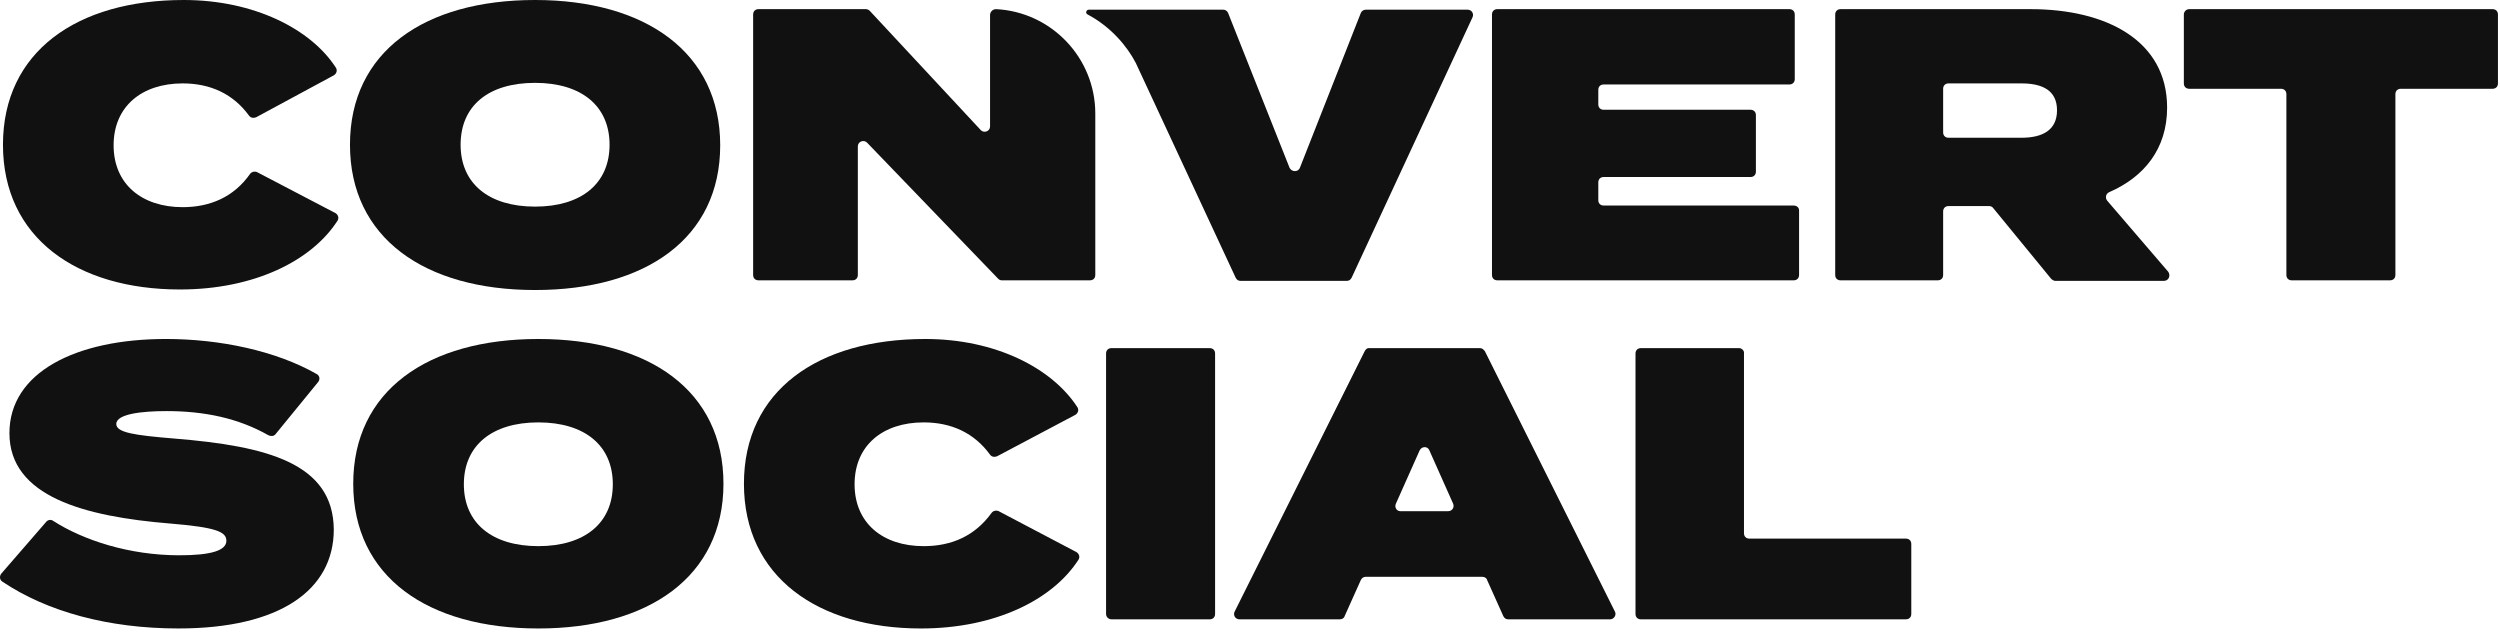
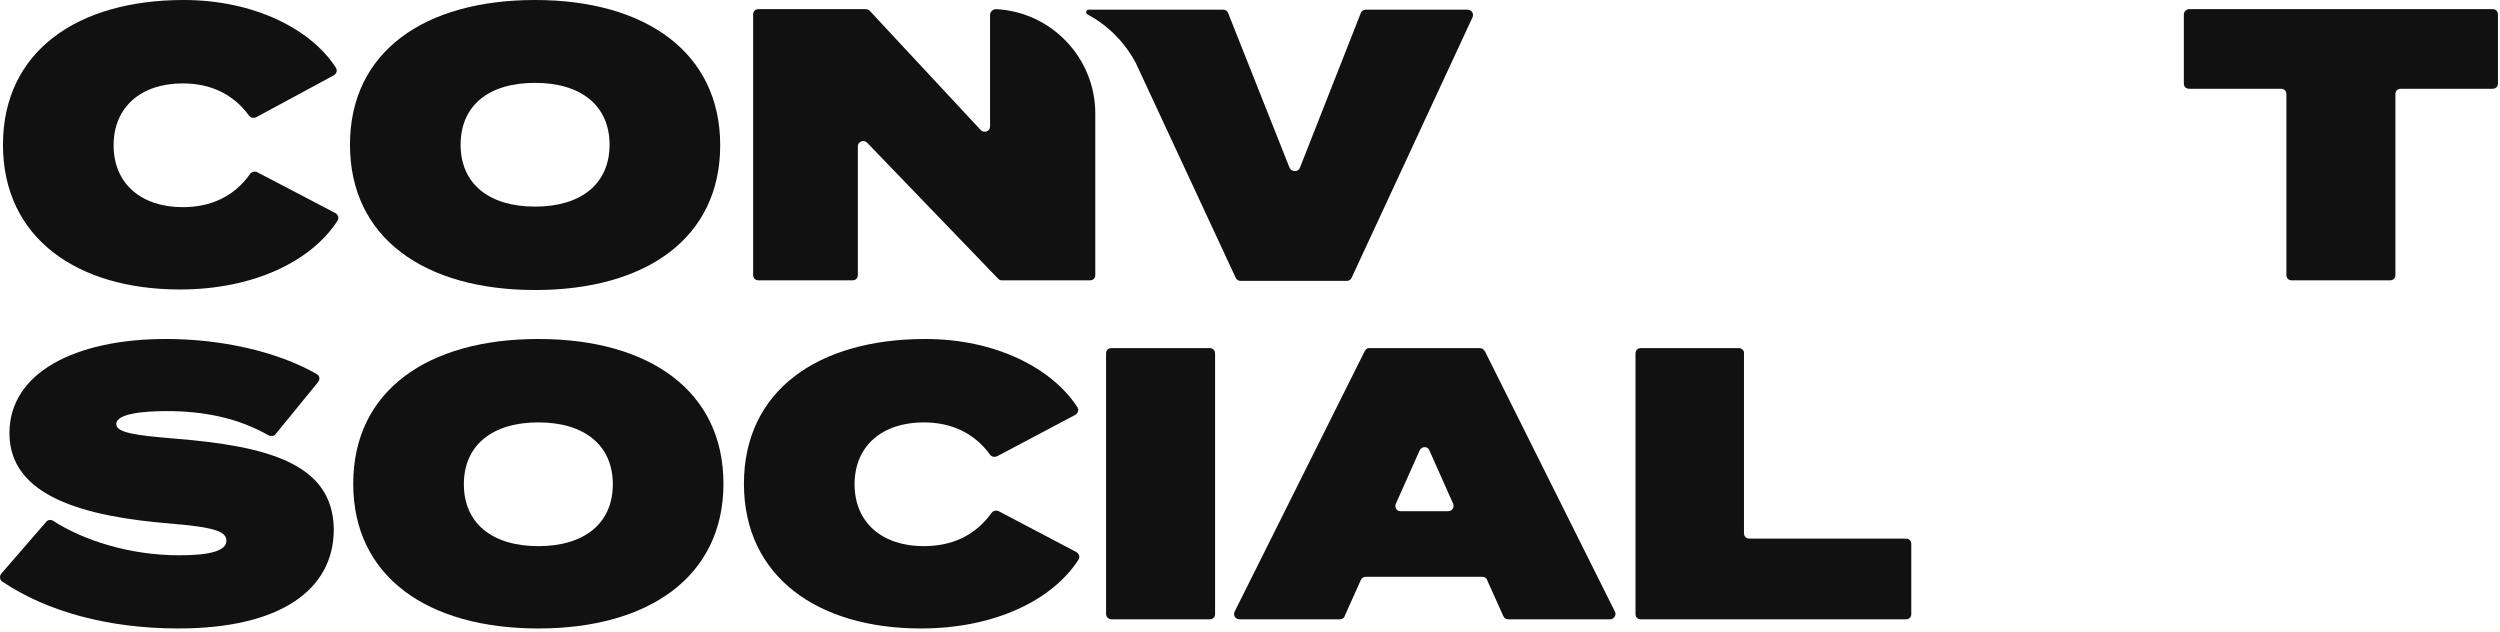
<svg xmlns="http://www.w3.org/2000/svg" width="360" height="91" viewBox="0 0 360 91" fill="none">
  <path d="M26.307 29.831C20.4 29.831 16.359 26.499 16.359 20.92C16.359 15.341 20.4 12.01 26.307 12.01C30.348 12.01 33.612 13.559 35.866 16.659C36.099 16.969 36.488 17.046 36.876 16.891L48.067 10.848C48.456 10.615 48.611 10.15 48.378 9.763C44.803 4.184 36.565 0 26.462 0C11.075 0 0.427 7.438 0.427 20.843C0.427 34.247 11.075 41.685 25.918 41.685C36.565 41.685 44.881 37.579 48.611 31.768C48.844 31.38 48.689 30.915 48.3 30.683L37.032 24.794C36.721 24.639 36.255 24.717 36.021 25.027C33.69 28.358 30.27 29.831 26.307 29.831Z" fill="#111111" />
  <path d="M77.052 41.763C92.984 41.763 103.709 34.325 103.709 20.92C103.709 7.516 92.906 0 77.052 0C61.12 0 50.396 7.438 50.396 20.843C50.396 34.247 61.12 41.763 77.052 41.763ZM77.052 11.932C83.736 11.932 87.777 15.264 87.777 20.843C87.777 26.421 83.736 29.753 77.052 29.753C70.369 29.753 66.327 26.421 66.327 20.843C66.327 15.264 70.291 11.932 77.052 11.932Z" fill="#111111" />
  <path d="M142.568 2.17V18.209C142.568 18.906 141.713 19.216 141.247 18.751L125.237 1.55C125.082 1.395 124.849 1.317 124.693 1.317H109.228C108.762 1.317 108.451 1.627 108.451 2.092V39.594C108.451 40.059 108.762 40.368 109.228 40.368H122.75C123.217 40.368 123.528 40.059 123.528 39.594V21.075C123.528 20.378 124.382 20.068 124.849 20.533L143.734 40.136C143.889 40.291 144.045 40.368 144.278 40.368H156.945C157.412 40.368 157.723 40.059 157.723 39.594V16.349C157.723 8.291 151.35 1.705 143.423 1.317C142.957 1.317 142.568 1.705 142.568 2.17Z" fill="#111111" />
-   <path d="M258.289 29.598H230.933C230.467 29.598 230.156 29.288 230.156 28.823V26.266C230.156 25.801 230.467 25.491 230.933 25.491H252.072C252.538 25.491 252.849 25.181 252.849 24.716V16.581C252.849 16.116 252.538 15.806 252.072 15.806H230.933C230.467 15.806 230.156 15.496 230.156 15.031V12.939C230.156 12.474 230.467 12.164 230.933 12.164H257.667C258.134 12.164 258.445 11.854 258.445 11.389V2.092C258.445 1.627 258.134 1.317 257.667 1.317H215.623C215.157 1.317 214.846 1.627 214.846 2.092V39.593C214.846 40.058 215.157 40.368 215.623 40.368H258.289C258.755 40.368 259.066 40.058 259.066 39.593V30.295C259.066 29.908 258.755 29.598 258.289 29.598Z" fill="#111111" />
-   <path d="M312.065 15.497C312.065 5.811 303.284 1.317 292.403 1.317H265.047C264.581 1.317 264.27 1.627 264.27 2.092V39.594C264.27 40.059 264.581 40.368 265.047 40.368H279.036C279.503 40.368 279.813 40.059 279.813 39.594V30.451C279.813 29.986 280.124 29.676 280.591 29.676H286.419C286.652 29.676 286.886 29.753 287.041 29.986L295.357 40.136C295.512 40.291 295.745 40.446 295.978 40.446H311.599C312.299 40.446 312.609 39.671 312.221 39.129L303.439 28.901C303.128 28.514 303.206 27.894 303.75 27.661C308.724 25.492 312.065 21.463 312.065 15.497ZM291.082 19.836H280.591C280.124 19.836 279.813 19.526 279.813 19.061V12.785C279.813 12.32 280.124 12.01 280.591 12.01H291.082C294.113 12.01 296.211 13.017 296.211 15.884C296.211 18.751 294.113 19.836 291.082 19.836Z" fill="#111111" />
  <path d="M314.474 2.092V12.009C314.474 12.474 314.784 12.784 315.251 12.784H328.462C328.929 12.784 329.24 13.094 329.24 13.559V39.593C329.24 40.058 329.55 40.368 330.017 40.368H344.161C344.627 40.368 344.938 40.058 344.938 39.593V13.559C344.938 13.094 345.249 12.784 345.715 12.784H358.927C359.393 12.784 359.704 12.474 359.704 12.009V2.092C359.704 1.627 359.393 1.317 358.927 1.317H315.251C314.784 1.317 314.474 1.704 314.474 2.092Z" fill="#111111" />
  <path d="M25.061 63.148C19.388 62.683 16.745 62.296 16.745 61.056C16.745 59.584 20.553 59.197 23.973 59.197C29.413 59.197 34.309 60.204 38.661 62.683C38.972 62.838 39.438 62.838 39.672 62.528L45.811 55.013C46.122 54.625 46.044 54.083 45.578 53.85C39.749 50.519 31.667 48.814 23.895 48.814C10.917 48.814 1.358 53.618 1.358 62.373C1.358 71.516 12.16 74.383 24.517 75.39C31.045 75.933 32.599 76.553 32.599 77.87C32.599 79.264 30.423 79.962 25.838 79.962C18.61 79.962 12.005 77.792 7.653 75.003C7.342 74.77 6.875 74.848 6.642 75.158L0.192 82.596C-0.119 82.984 -0.041 83.526 0.347 83.758C6.798 88.097 15.657 90.499 25.683 90.499C40.371 90.499 48.065 84.921 48.065 76.243C47.987 66.712 38.506 64.233 25.061 63.148Z" fill="#111111" />
  <path d="M77.521 48.815C61.59 48.815 50.865 56.253 50.865 69.657C50.865 83.062 61.59 90.5 77.521 90.5C93.375 90.5 104.178 83.062 104.178 69.657C104.178 56.253 93.453 48.815 77.521 48.815ZM77.521 78.645C70.838 78.645 66.796 75.314 66.796 69.735C66.796 64.156 70.838 60.824 77.521 60.824C84.205 60.824 88.246 64.156 88.246 69.735C88.246 75.314 84.205 78.645 77.521 78.645Z" fill="#111111" />
  <path d="M133.007 78.645C127.1 78.645 123.059 75.314 123.059 69.735C123.059 64.156 127.1 60.824 133.007 60.824C137.048 60.824 140.312 62.374 142.566 65.473C142.799 65.783 143.187 65.861 143.576 65.706L154.845 59.74C155.233 59.507 155.389 59.042 155.156 58.655C151.503 52.999 143.343 48.815 133.24 48.815C117.774 48.815 107.127 56.253 107.127 69.657C107.127 83.062 117.774 90.5 132.618 90.5C143.265 90.5 151.581 86.393 155.311 80.582C155.544 80.195 155.389 79.73 155 79.498L143.809 73.609C143.498 73.454 143.032 73.531 142.799 73.841C140.39 77.173 137.048 78.645 133.007 78.645Z" fill="#111111" />
  <path d="M160.051 89.182H174.196C174.662 89.182 174.973 88.873 174.973 88.408V50.906C174.973 50.441 174.662 50.131 174.196 50.131H160.051C159.585 50.131 159.274 50.441 159.274 50.906V88.408C159.274 88.873 159.663 89.182 160.051 89.182Z" fill="#111111" />
  <path d="M196.503 50.596L177.774 88.098C177.54 88.64 177.929 89.182 178.473 89.182H192.928C193.239 89.182 193.55 89.027 193.628 88.718L195.959 83.526C196.114 83.216 196.348 83.061 196.659 83.061H213.445C213.756 83.061 214.067 83.216 214.145 83.526L216.476 88.718C216.632 89.027 216.865 89.182 217.176 89.182H231.864C232.408 89.182 232.796 88.563 232.563 88.098L213.834 50.596C213.678 50.364 213.445 50.131 213.134 50.131H197.047C196.892 50.131 196.658 50.286 196.503 50.596ZM201.011 72.524L204.43 64.853C204.741 64.233 205.596 64.233 205.829 64.853L209.248 72.524C209.482 73.066 209.093 73.609 208.549 73.609H201.632C201.088 73.609 200.777 72.989 201.011 72.524Z" fill="#111111" />
  <path d="M250.434 50.131H236.29C235.824 50.131 235.513 50.441 235.513 50.906V88.408C235.513 88.873 235.824 89.182 236.29 89.182H274.448C274.915 89.182 275.226 88.873 275.226 88.408V78.335C275.226 77.87 274.915 77.56 274.448 77.56H251.911C251.444 77.56 251.134 77.25 251.134 76.785V50.906C251.211 50.519 250.823 50.131 250.434 50.131Z" fill="#111111" />
  <path d="M163.553 9.066L177.931 39.981C178.086 40.291 178.319 40.446 178.63 40.446H193.94C194.251 40.446 194.484 40.291 194.64 39.981L212.048 2.48C212.281 1.938 211.892 1.395 211.348 1.395H196.66C196.349 1.395 196.038 1.628 195.961 1.86L187.179 24.175C186.946 24.795 186.013 24.795 185.702 24.175L176.843 1.86C176.687 1.55 176.454 1.395 176.143 1.395H156.792C156.403 1.395 156.248 1.938 156.636 2.093C159.978 3.875 162.31 6.664 163.553 9.066Z" fill="#111111" />
</svg>